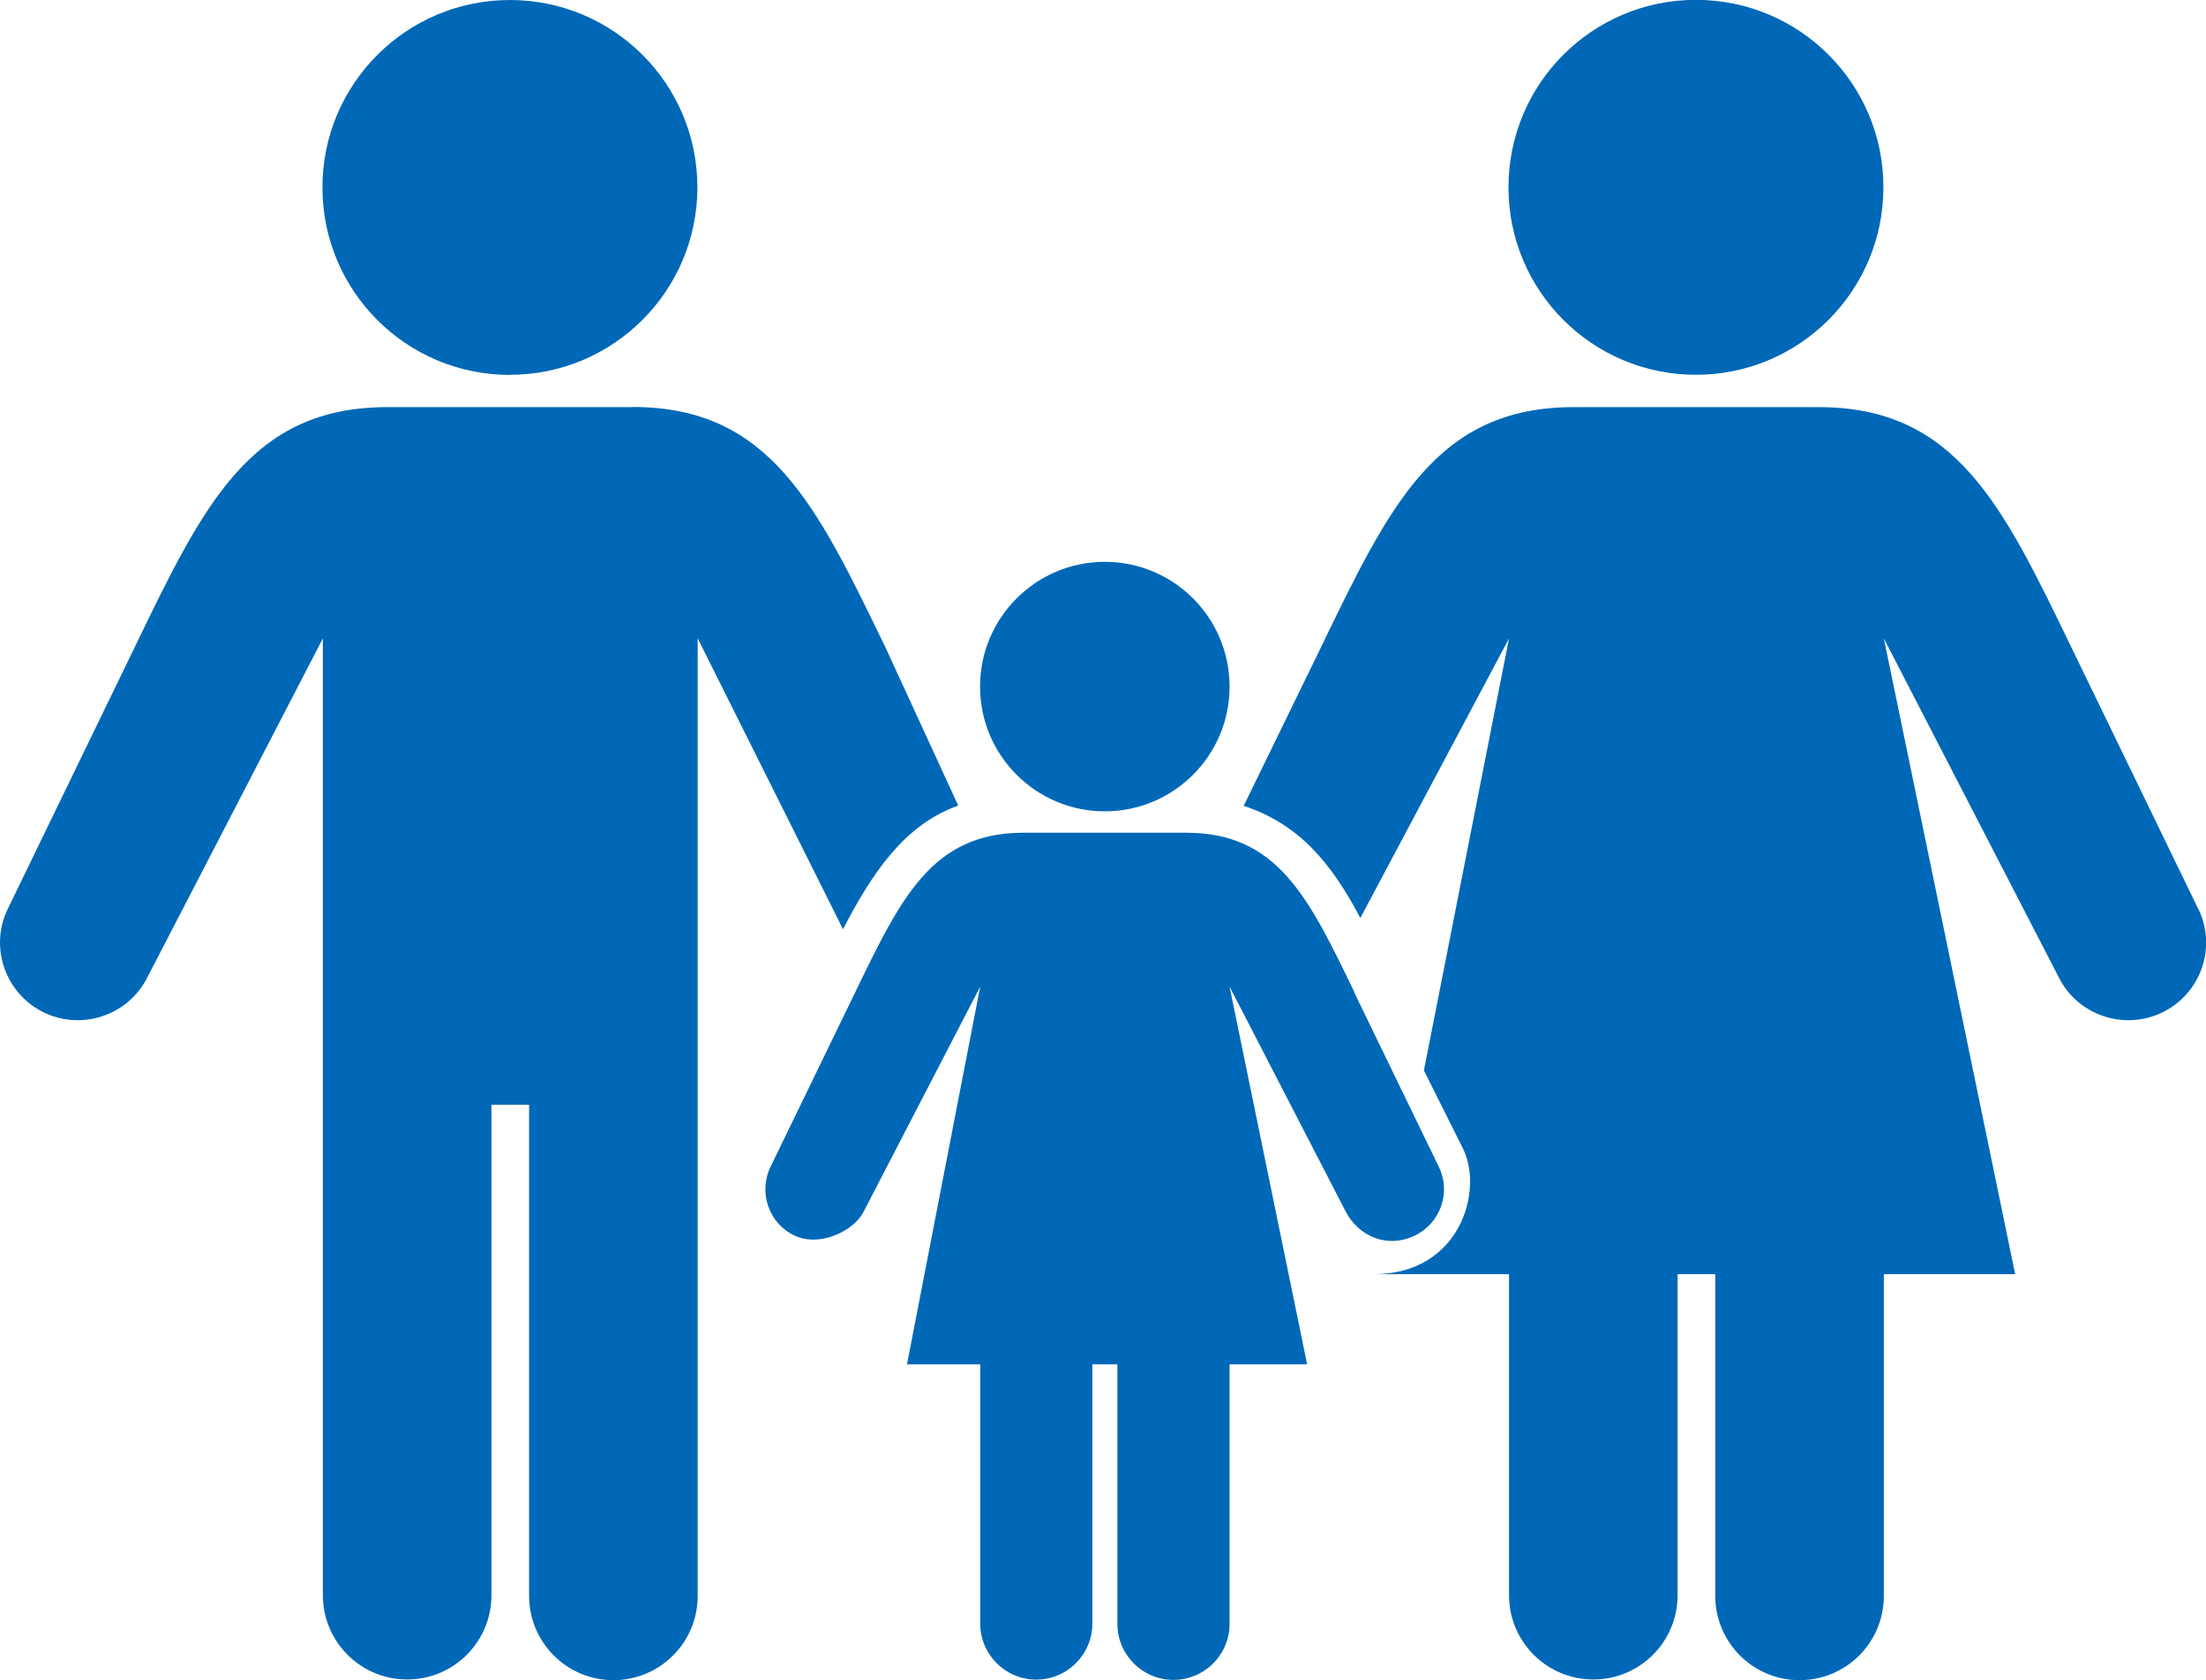
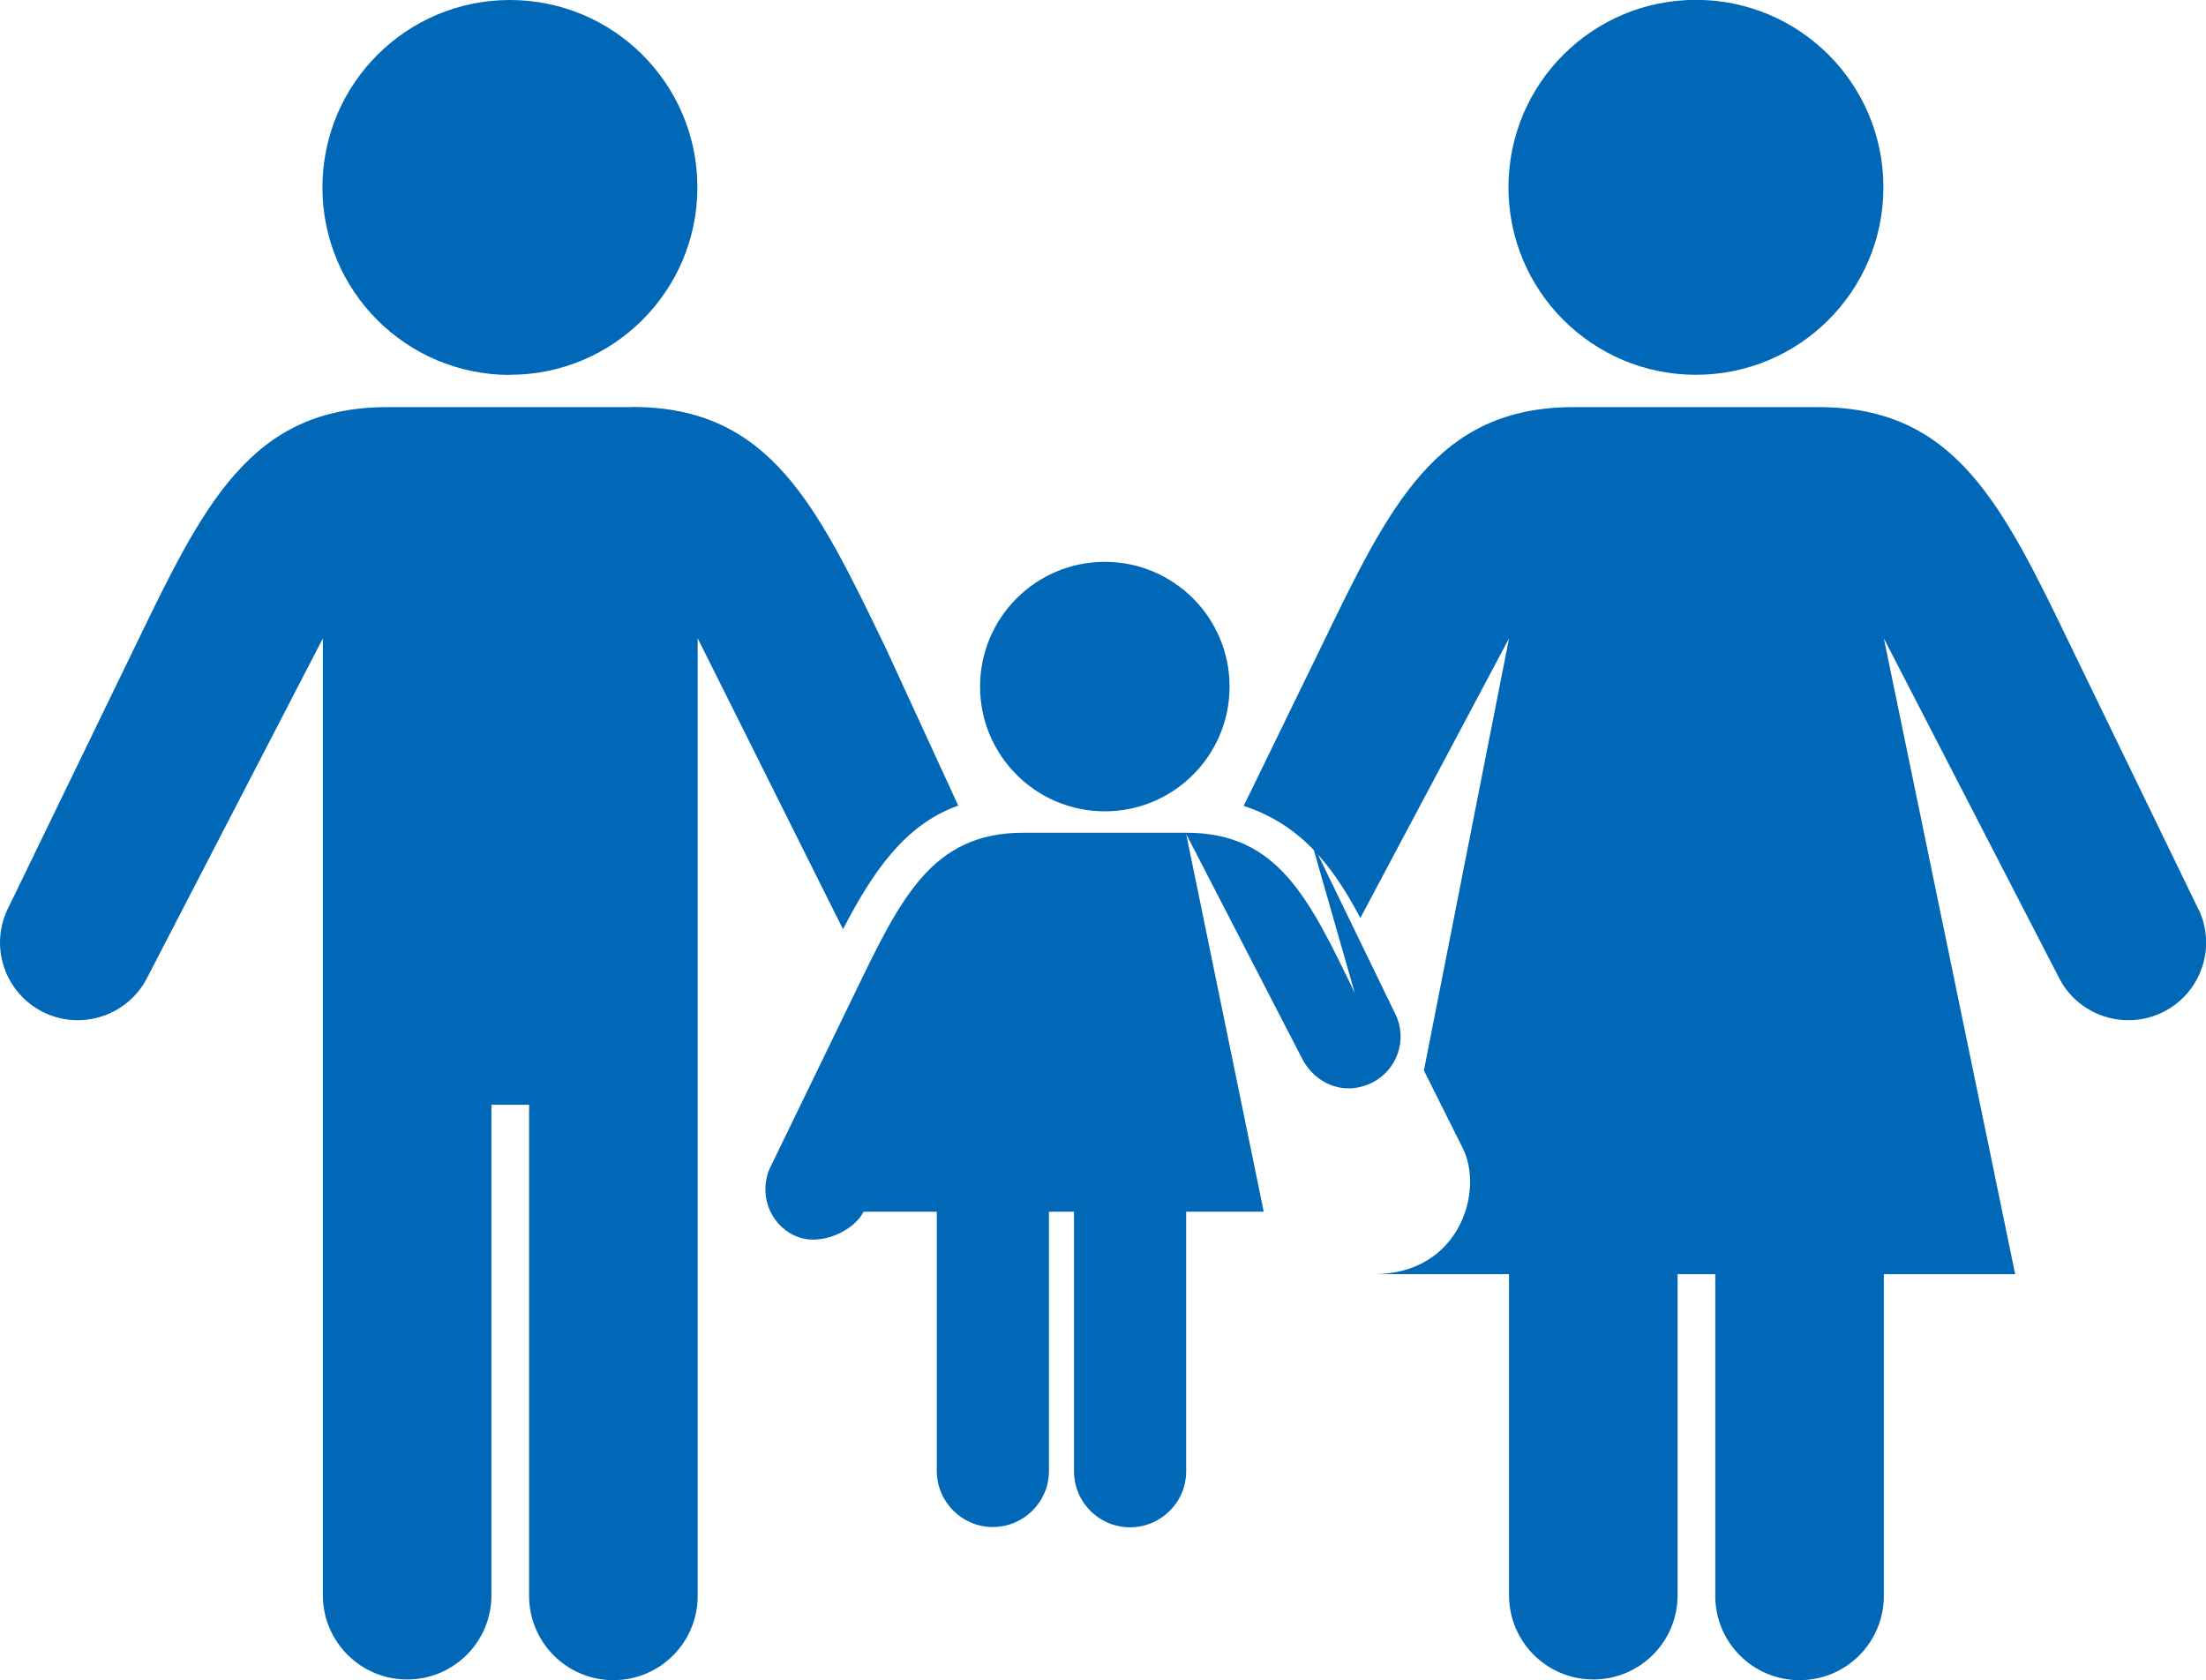
<svg xmlns="http://www.w3.org/2000/svg" id="_レイヤー_2" data-name="レイヤー 2" viewBox="0 0 157.56 120">
  <defs>
    <style>
      .cls-1 {
        fill: #0068b7;
      }
    </style>
  </defs>
  <g id="_レイヤー_1-2" data-name="レイヤー 1">
-     <path class="cls-1" d="M87.82,49.04c0,4.92-3.99,8.91-8.91,8.91s-8.91-3.99-8.91-8.91,3.99-8.91,8.91-8.91,8.91,3.99,8.91,8.91ZM45.16,29.08h-17.49c-9.82,0-13.14,7-18.07,17.19L.56,64.91c-1.34,2.75-.19,6.05,2.56,7.4,2.75,1.34,6.08.2,7.43-2.55l12.51-24.16v68.34c0,3.32,2.69,6.02,6.02,6.02s6.02-2.69,6.02-6.02v-35.03h2.69v35.08c0,3.32,2.69,6.02,6.02,6.02s6.02-2.69,6.02-6.02V45.59l10.38,20.78c2.08-4,4.36-7.45,8.23-8.83l-5.19-11.28c-4.93-10.19-8.25-17.19-18.07-17.19ZM36.42,26.77c7.39,0,13.39-5.99,13.39-13.39S43.81,0,36.42,0s-13.39,5.99-13.39,13.39,5.99,13.39,13.39,13.39ZM157,64.91l-9.04-18.64c-4.93-10.19-8.25-17.19-18.07-17.19h-17.49c-9.82,0-13.14,7-18.07,17.19l-5.5,11.29c3.93,1.3,6.24,4.04,8.33,8.01l10.62-19.97-6.08,30.86,2.8,5.6c1.49,3.05-.27,8.95-6.37,8.95h9.65v22.93c0,3.32,2.69,6.02,6.02,6.02s6.02-2.69,6.02-6.02v-22.93h2.69v22.98c0,3.32,2.69,6.02,6.02,6.02s6.02-2.69,6.02-6.02v-22.98h9.38l-9.38-45.41,12.47,24.16c1.34,2.75,4.68,3.89,7.43,2.55,2.75-1.34,3.9-4.65,2.56-7.4ZM121.13,26.77c7.39,0,13.39-5.99,13.39-13.39s-5.99-13.39-13.39-13.39-13.39,5.99-13.39,13.39,5.99,13.39,13.39,13.39ZM96.76,70.92c-3.28-6.79-5.49-11.44-12.03-11.44h-11.64c-6.53,0-8.75,4.66-12.03,11.44l-6.02,12.41c-.89,1.83-.14,4.05,1.7,4.92,1.86.88,4.3-.39,4.94-1.7l8.33-16.08-5.23,26.98h5.23v18.51c0,2.21,1.79,4.01,4,4.01s4.01-1.79,4.01-4.01v-18.51h1.79v18.54c0,2.21,1.79,4,4,4s4.01-1.79,4.01-4v-18.54h5.54l-5.54-26.98,8.3,16.08c.89,1.7,2.91,2.68,4.94,1.7,1.83-.89,2.6-3.09,1.7-4.92l-6.02-12.41Z" />
+     <path class="cls-1" d="M87.82,49.04c0,4.92-3.99,8.91-8.91,8.91s-8.91-3.99-8.91-8.91,3.99-8.91,8.91-8.91,8.91,3.99,8.91,8.91ZM45.16,29.08h-17.49c-9.82,0-13.14,7-18.07,17.19L.56,64.91c-1.34,2.75-.19,6.05,2.56,7.4,2.75,1.34,6.08.2,7.43-2.55l12.51-24.16v68.34c0,3.32,2.69,6.02,6.02,6.02s6.02-2.69,6.02-6.02v-35.03h2.69v35.08c0,3.32,2.69,6.02,6.02,6.02s6.02-2.69,6.02-6.02V45.59l10.38,20.78c2.08-4,4.36-7.45,8.23-8.83l-5.19-11.28c-4.93-10.19-8.25-17.19-18.07-17.19ZM36.42,26.77c7.39,0,13.39-5.99,13.39-13.39S43.81,0,36.42,0s-13.39,5.99-13.39,13.39,5.99,13.39,13.39,13.39ZM157,64.91l-9.04-18.64c-4.93-10.19-8.25-17.19-18.07-17.19h-17.49c-9.82,0-13.14,7-18.07,17.19l-5.5,11.29c3.93,1.3,6.24,4.04,8.33,8.01l10.62-19.97-6.08,30.86,2.8,5.6c1.49,3.05-.27,8.95-6.37,8.95h9.65v22.93c0,3.32,2.69,6.02,6.02,6.02s6.02-2.69,6.02-6.02v-22.93h2.69v22.98c0,3.32,2.69,6.02,6.02,6.02s6.02-2.69,6.02-6.02v-22.98h9.38l-9.38-45.41,12.47,24.16c1.34,2.75,4.68,3.89,7.43,2.55,2.75-1.34,3.9-4.65,2.56-7.4ZM121.13,26.77c7.39,0,13.39-5.99,13.39-13.39s-5.99-13.39-13.39-13.39-13.39,5.99-13.39,13.39,5.99,13.39,13.39,13.39ZM96.76,70.92c-3.28-6.79-5.49-11.44-12.03-11.44h-11.64c-6.53,0-8.75,4.66-12.03,11.44l-6.02,12.41c-.89,1.83-.14,4.05,1.7,4.92,1.86.88,4.3-.39,4.94-1.7h5.23v18.51c0,2.21,1.79,4.01,4,4.01s4.01-1.79,4.01-4.01v-18.51h1.79v18.54c0,2.21,1.79,4,4,4s4.01-1.79,4.01-4v-18.54h5.54l-5.54-26.98,8.3,16.08c.89,1.7,2.91,2.68,4.94,1.7,1.83-.89,2.6-3.09,1.7-4.92l-6.02-12.41Z" />
  </g>
</svg>